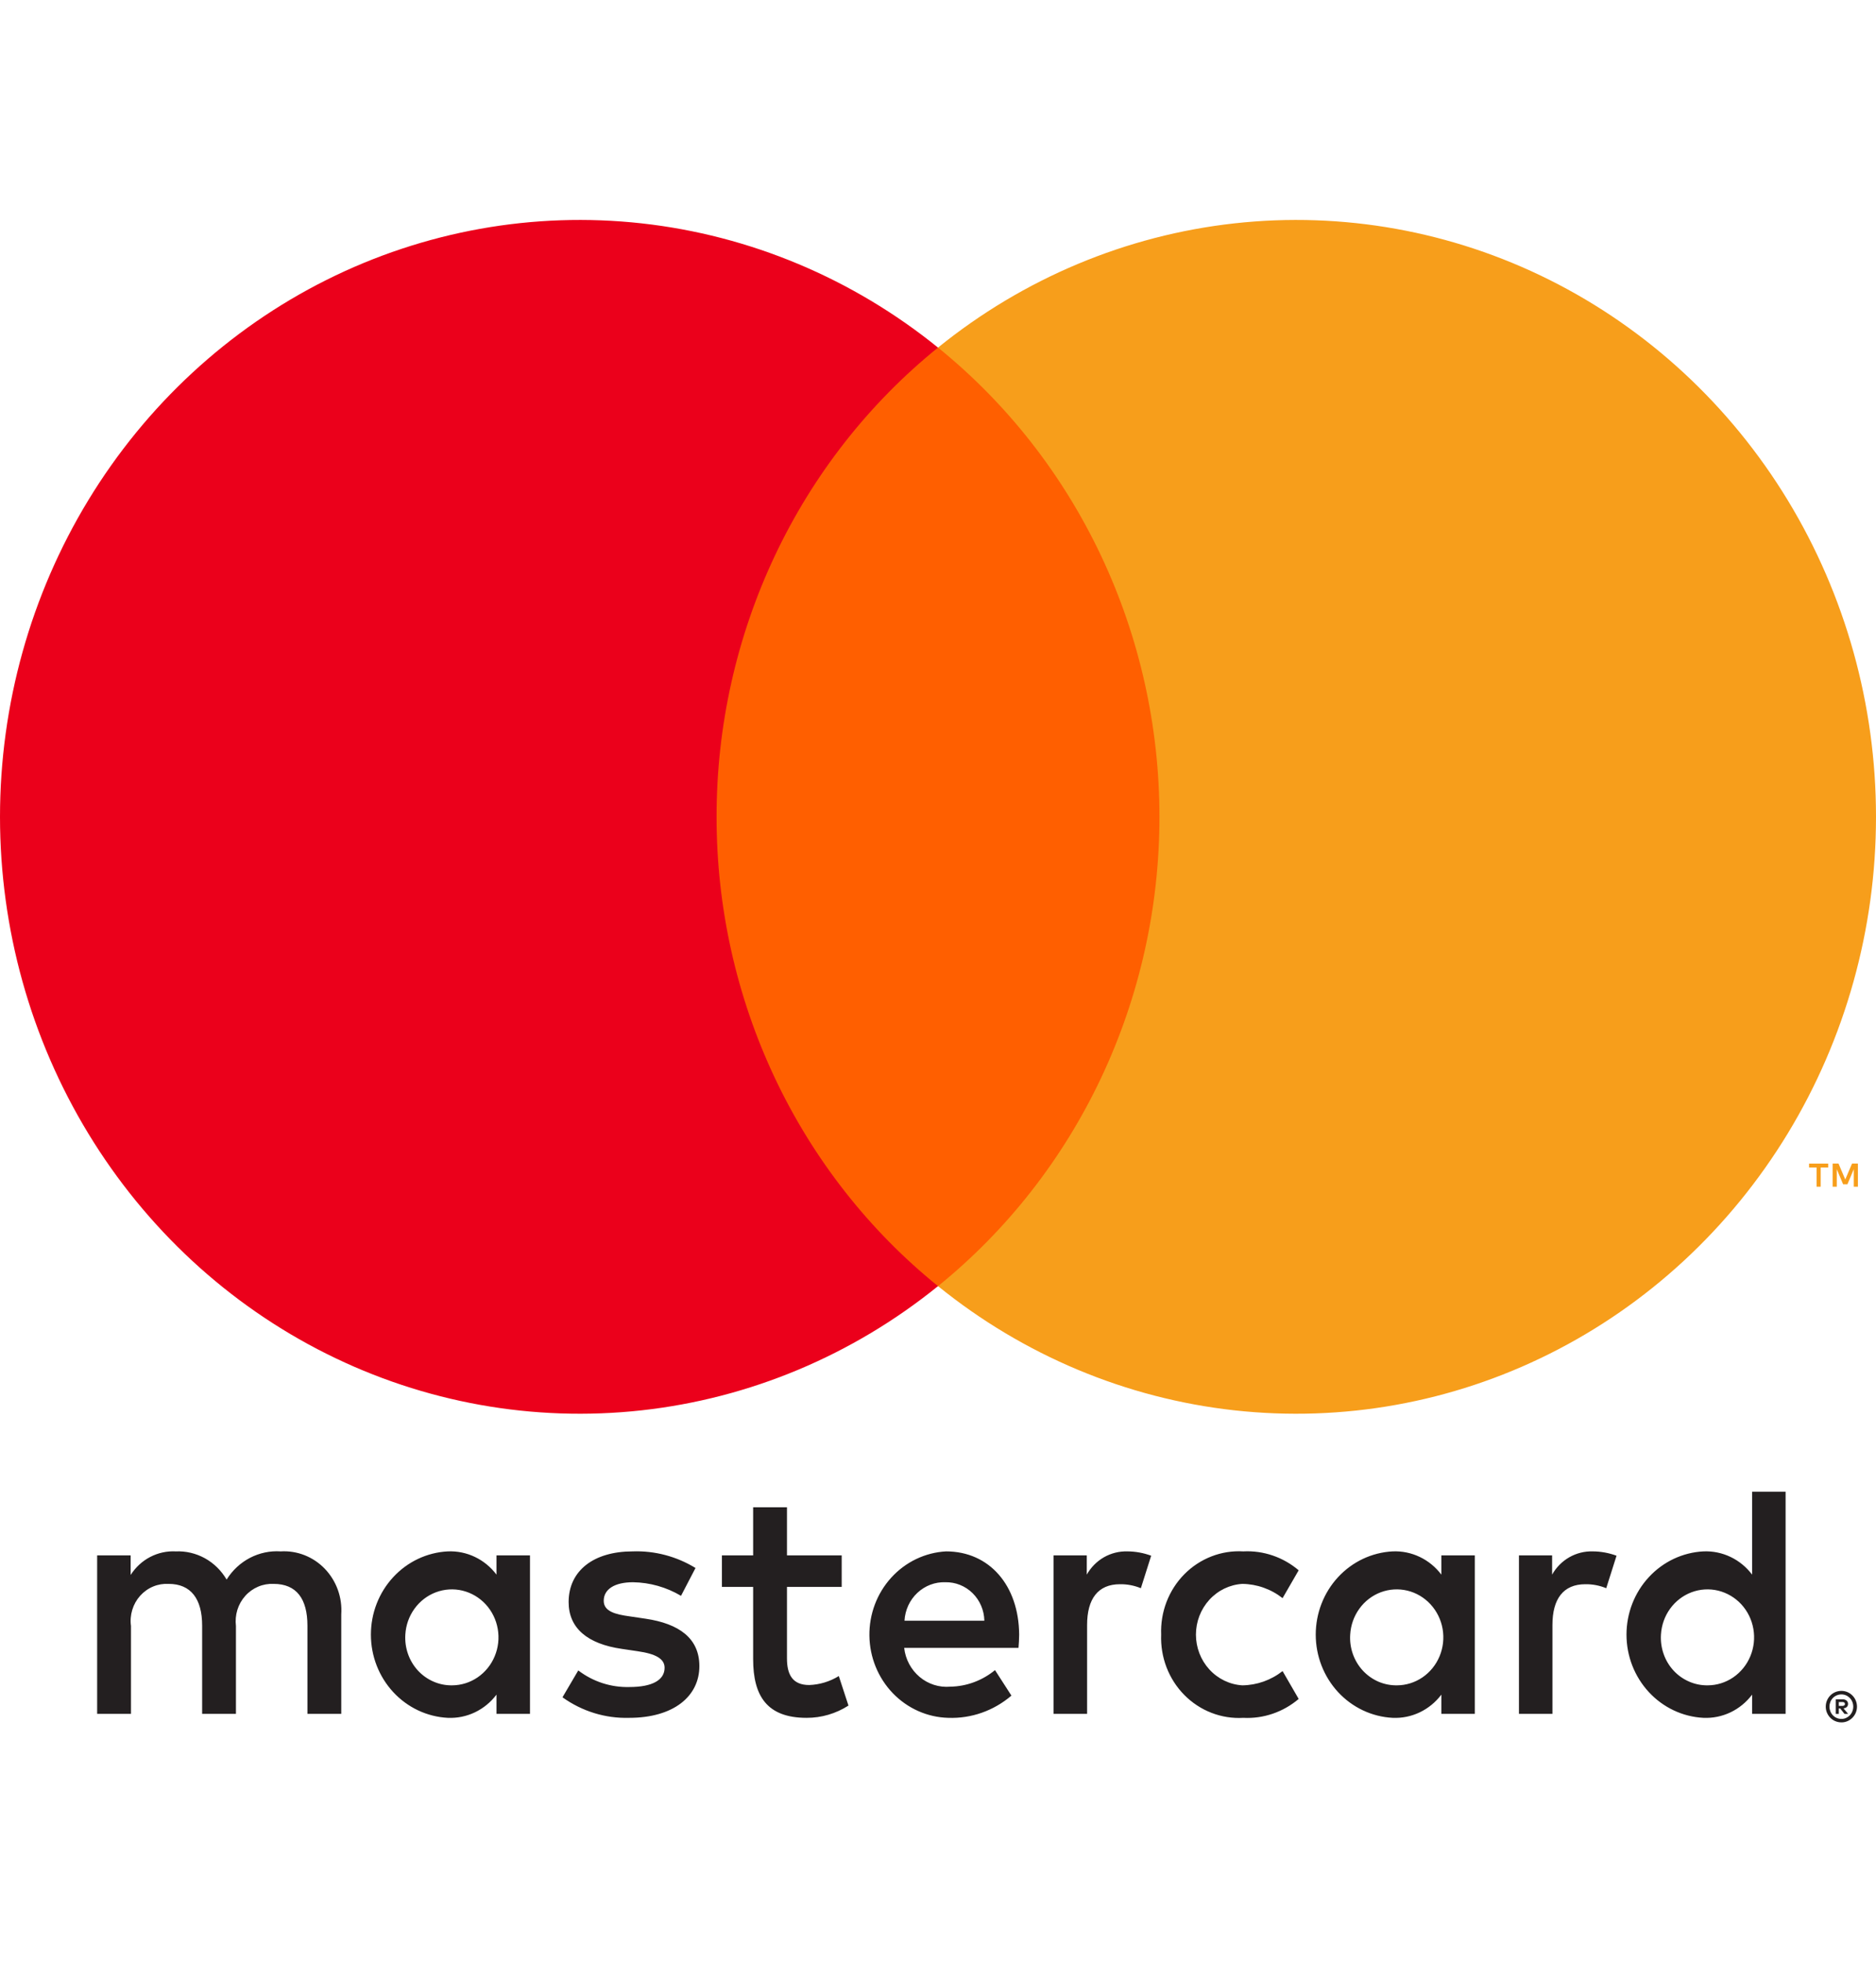
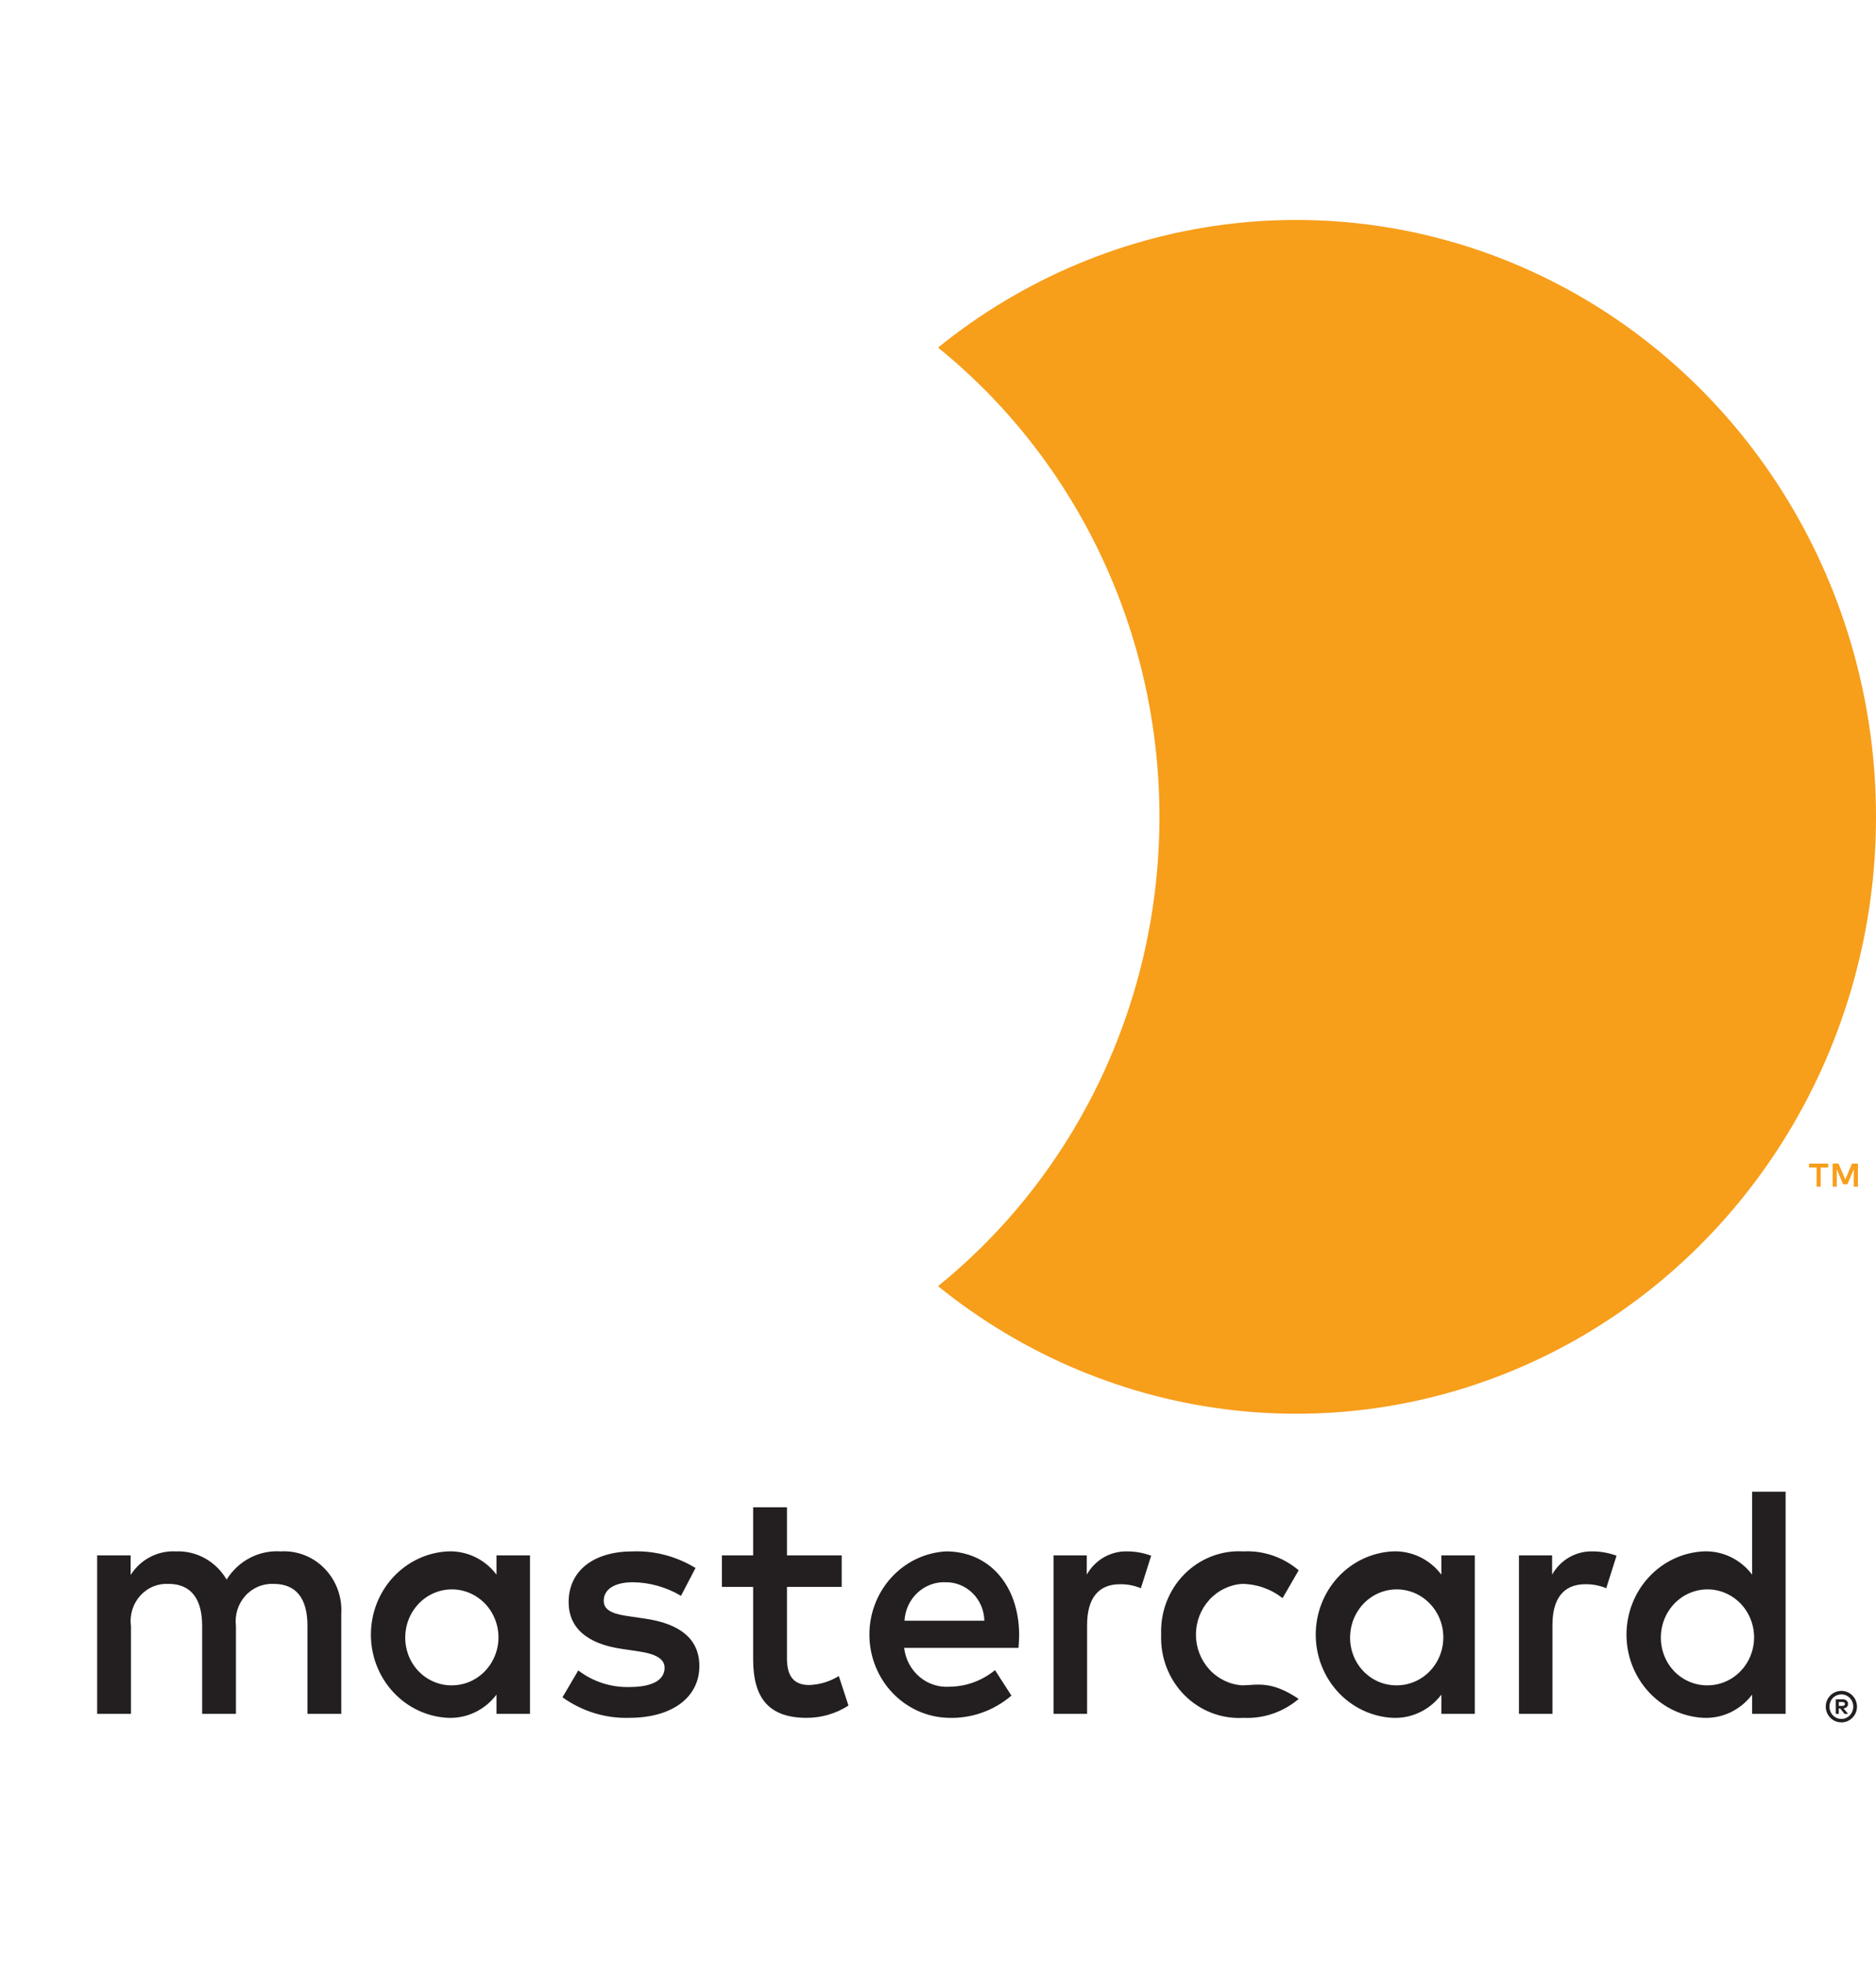
<svg xmlns="http://www.w3.org/2000/svg" width="65" height="68" viewBox="0 0 65 68" fill="none">
-   <path d="M11.824 59.391V55.944C11.844 55.654 11.803 55.363 11.705 55.091C11.607 54.819 11.453 54.571 11.255 54.364C11.056 54.157 10.817 53.997 10.554 53.893C10.29 53.789 10.008 53.744 9.726 53.761C9.358 53.736 8.989 53.814 8.659 53.986C8.33 54.158 8.051 54.417 7.852 54.738C7.67 54.427 7.411 54.172 7.101 54C6.79 53.828 6.441 53.746 6.089 53.761C5.782 53.745 5.476 53.812 5.202 53.955C4.928 54.098 4.696 54.313 4.527 54.577V53.899H3.366V59.391H4.538V56.346C4.512 56.158 4.528 55.967 4.583 55.786C4.638 55.605 4.731 55.439 4.856 55.299C4.981 55.16 5.134 55.05 5.305 54.979C5.475 54.908 5.659 54.877 5.843 54.887C6.613 54.887 7.004 55.404 7.004 56.335V59.391H8.175V56.346C8.152 56.159 8.169 55.968 8.224 55.788C8.28 55.608 8.373 55.443 8.498 55.303C8.622 55.164 8.775 55.055 8.945 54.983C9.114 54.911 9.297 54.879 9.481 54.887C10.273 54.887 10.652 55.404 10.652 56.335V59.391H11.824ZM29.163 53.899H27.267V52.233H26.095V53.899H25.013V54.991H26.095V57.495C26.095 58.771 26.575 59.529 27.947 59.529C28.46 59.531 28.963 59.383 29.398 59.104L29.063 58.081C28.752 58.273 28.399 58.379 28.037 58.392C27.456 58.392 27.267 58.024 27.267 57.472V54.991H29.163V53.899ZM39.061 53.761C38.778 53.753 38.498 53.823 38.25 53.964C38.003 54.106 37.797 54.314 37.655 54.566V53.899H36.505V59.391H37.666V56.312C37.666 55.404 38.045 54.899 38.804 54.899C39.052 54.895 39.299 54.942 39.529 55.037L39.886 53.911C39.621 53.813 39.342 53.762 39.061 53.761ZM24.098 54.336C23.441 53.934 22.686 53.734 21.922 53.761C20.572 53.761 19.702 54.428 19.702 55.519C19.702 56.415 20.349 56.967 21.543 57.139L22.089 57.22C22.725 57.311 23.027 57.484 23.027 57.794C23.027 58.219 22.602 58.461 21.81 58.461C21.173 58.479 20.548 58.277 20.036 57.886L19.489 58.817C20.166 59.303 20.975 59.553 21.799 59.529C23.339 59.529 24.232 58.782 24.232 57.737C24.232 56.772 23.529 56.266 22.368 56.094L21.822 56.013C21.319 55.944 20.918 55.841 20.918 55.473C20.918 55.071 21.297 54.83 21.933 54.83C22.517 54.839 23.089 55.001 23.596 55.301L24.098 54.336ZM55.184 53.761C54.901 53.753 54.621 53.823 54.374 53.964C54.126 54.106 53.92 54.314 53.778 54.566V53.899H52.629V59.391H53.789V56.312C53.789 55.404 54.169 54.899 54.927 54.899C55.175 54.895 55.422 54.942 55.653 55.037L56.01 53.911C55.745 53.813 55.465 53.762 55.184 53.761ZM40.232 56.645C40.217 57.032 40.28 57.418 40.418 57.778C40.556 58.138 40.766 58.465 41.034 58.736C41.302 59.008 41.623 59.219 41.974 59.355C42.326 59.492 42.702 59.551 43.078 59.529C43.774 59.565 44.459 59.331 44.997 58.874L44.439 57.909C44.038 58.224 43.548 58.397 43.044 58.403C42.609 58.376 42.201 58.179 41.902 57.852C41.604 57.526 41.437 57.094 41.437 56.645C41.437 56.197 41.604 55.765 41.902 55.438C42.201 55.111 42.609 54.914 43.044 54.887C43.548 54.893 44.038 55.066 44.439 55.381L44.997 54.416C44.459 53.959 43.774 53.725 43.078 53.761C42.702 53.739 42.326 53.798 41.974 53.935C41.623 54.072 41.302 54.282 41.034 54.554C40.766 54.826 40.556 55.152 40.418 55.512C40.28 55.872 40.217 56.258 40.232 56.645ZM51.1 56.645V53.899H49.94V54.566C49.742 54.303 49.485 54.093 49.192 53.953C48.899 53.813 48.578 53.747 48.255 53.761C47.536 53.797 46.858 54.117 46.361 54.654C45.865 55.191 45.588 55.904 45.588 56.645C45.588 57.386 45.865 58.099 46.361 58.636C46.858 59.173 47.536 59.493 48.255 59.529C48.578 59.543 48.899 59.478 49.192 59.338C49.485 59.198 49.742 58.988 49.94 58.725V59.391H51.1V56.645ZM46.782 56.645C46.8 56.321 46.91 56.009 47.098 55.749C47.285 55.488 47.543 55.29 47.839 55.178C48.136 55.067 48.457 55.047 48.764 55.121C49.071 55.195 49.35 55.361 49.566 55.596C49.783 55.832 49.928 56.127 49.984 56.447C50.039 56.767 50.003 57.096 49.879 57.394C49.755 57.693 49.549 57.947 49.286 58.127C49.023 58.306 48.715 58.402 48.4 58.403C48.179 58.406 47.96 58.362 47.756 58.274C47.553 58.185 47.369 58.054 47.217 57.889C47.065 57.724 46.948 57.528 46.873 57.314C46.798 57.1 46.767 56.872 46.782 56.645ZM32.779 53.761C32.055 53.8 31.374 54.127 30.879 54.672C30.384 55.217 30.113 55.938 30.123 56.684C30.133 57.43 30.424 58.143 30.933 58.674C31.443 59.204 32.132 59.511 32.857 59.529C33.653 59.558 34.431 59.284 35.044 58.759L34.475 57.875C34.034 58.238 33.488 58.44 32.924 58.449C32.54 58.482 32.159 58.361 31.862 58.11C31.564 57.859 31.372 57.498 31.328 57.105H35.289C35.3 56.955 35.312 56.806 35.312 56.645C35.3 54.933 34.274 53.761 32.779 53.761ZM32.756 54.83C33.107 54.823 33.446 54.959 33.699 55.209C33.952 55.459 34.099 55.802 34.106 56.163H31.339C31.36 55.794 31.519 55.448 31.784 55.199C32.049 54.95 32.398 54.817 32.756 54.83ZM61.868 56.645V51.693H60.707V54.566C60.509 54.303 60.253 54.093 59.96 53.953C59.666 53.813 59.345 53.747 59.022 53.761C58.303 53.797 57.625 54.117 57.129 54.654C56.632 55.191 56.355 55.904 56.355 56.645C56.355 57.386 56.632 58.099 57.129 58.636C57.625 59.173 58.303 59.493 59.022 59.529C59.345 59.543 59.666 59.478 59.96 59.338C60.253 59.198 60.509 58.988 60.707 58.725V59.391H61.868V56.645ZM63.802 58.595C63.874 58.595 63.945 58.609 64.012 58.638C64.076 58.666 64.134 58.705 64.183 58.755C64.232 58.805 64.272 58.864 64.299 58.929C64.327 58.996 64.341 59.068 64.341 59.141C64.341 59.214 64.327 59.286 64.299 59.353C64.272 59.417 64.232 59.476 64.183 59.526C64.134 59.576 64.076 59.616 64.012 59.644C63.946 59.673 63.874 59.688 63.802 59.687C63.696 59.688 63.592 59.657 63.503 59.598C63.413 59.538 63.343 59.453 63.301 59.353C63.273 59.286 63.259 59.214 63.259 59.141C63.259 59.068 63.273 58.996 63.301 58.929C63.328 58.864 63.367 58.805 63.416 58.755C63.465 58.705 63.524 58.665 63.588 58.638C63.656 58.609 63.729 58.595 63.802 58.595ZM63.802 59.567C63.857 59.567 63.911 59.556 63.962 59.533C64.01 59.512 64.054 59.481 64.092 59.442C64.169 59.362 64.212 59.254 64.212 59.141C64.212 59.028 64.169 58.92 64.092 58.84C64.054 58.802 64.01 58.771 63.962 58.75C63.911 58.728 63.857 58.717 63.802 58.717C63.746 58.717 63.691 58.728 63.639 58.75C63.59 58.771 63.545 58.801 63.507 58.84C63.43 58.92 63.387 59.028 63.387 59.141C63.387 59.254 63.43 59.362 63.507 59.442C63.545 59.481 63.59 59.512 63.639 59.533C63.691 59.556 63.746 59.567 63.802 59.567ZM63.833 58.886C63.885 58.882 63.937 58.898 63.979 58.929C63.996 58.943 64.01 58.962 64.019 58.982C64.028 59.003 64.032 59.025 64.031 59.047C64.031 59.067 64.028 59.086 64.021 59.104C64.014 59.122 64.003 59.138 63.99 59.151C63.958 59.181 63.916 59.198 63.873 59.201L64.035 59.393H63.909L63.759 59.203H63.711V59.393H63.606V58.886H63.833ZM63.711 58.981V59.116H63.832C63.855 59.117 63.878 59.111 63.898 59.099C63.906 59.093 63.913 59.086 63.917 59.077C63.922 59.068 63.923 59.058 63.923 59.047C63.923 59.038 63.921 59.028 63.917 59.019C63.913 59.01 63.906 59.003 63.898 58.997C63.878 58.985 63.855 58.98 63.832 58.981H63.711ZM57.549 56.645C57.568 56.321 57.677 56.009 57.865 55.749C58.053 55.488 58.311 55.29 58.607 55.178C58.903 55.067 59.224 55.047 59.531 55.121C59.838 55.196 60.117 55.361 60.334 55.596C60.551 55.832 60.696 56.128 60.751 56.447C60.807 56.767 60.77 57.096 60.646 57.394C60.522 57.693 60.316 57.947 60.053 58.127C59.791 58.306 59.483 58.402 59.167 58.403C58.946 58.406 58.727 58.362 58.524 58.273C58.32 58.185 58.136 58.054 57.984 57.889C57.832 57.724 57.715 57.528 57.641 57.314C57.566 57.1 57.535 56.872 57.549 56.645ZM18.363 56.645V53.899H17.202V54.566C17.004 54.303 16.748 54.093 16.455 53.953C16.162 53.813 15.84 53.747 15.517 53.761C14.798 53.797 14.12 54.117 13.624 54.654C13.127 55.191 12.851 55.904 12.851 56.645C12.851 57.386 13.127 58.099 13.624 58.636C14.12 59.173 14.798 59.493 15.517 59.529C15.84 59.543 16.162 59.478 16.455 59.338C16.748 59.198 17.004 58.988 17.202 58.725V59.391H18.363V56.645ZM14.044 56.645C14.062 56.321 14.172 56.009 14.36 55.749C14.548 55.488 14.806 55.29 15.102 55.178C15.398 55.067 15.719 55.047 16.026 55.121C16.333 55.196 16.612 55.361 16.829 55.596C17.046 55.832 17.191 56.128 17.246 56.447C17.302 56.767 17.265 57.096 17.141 57.394C17.017 57.693 16.811 57.947 16.548 58.127C16.286 58.306 15.978 58.402 15.662 58.403C15.441 58.406 15.222 58.362 15.019 58.273C14.815 58.185 14.632 58.054 14.479 57.889C14.328 57.724 14.21 57.528 14.136 57.314C14.061 57.1 14.03 56.872 14.044 56.645Z" fill="#231F20" />
-   <path d="M41.289 12.043H23.713V44.568H41.289V12.043Z" fill="#FF5F00" />
-   <path d="M24.828 28.307C24.826 25.174 25.515 22.083 26.844 19.265C28.173 16.448 30.108 13.979 32.5 12.045C29.537 9.646 25.978 8.155 22.231 7.74C18.483 7.326 14.698 8.006 11.308 9.702C7.918 11.399 5.06 14.043 3.06 17.333C1.06 20.623 0 24.426 0 28.307C0 32.188 1.06 35.991 3.06 39.281C5.06 42.571 7.918 45.215 11.308 46.911C14.698 48.608 18.483 49.287 22.231 48.873C25.978 48.459 29.537 46.968 32.5 44.569C30.108 42.635 28.173 40.166 26.844 37.349C25.515 34.531 24.826 31.439 24.828 28.307Z" fill="#EB001B" />
+   <path d="M11.824 59.391V55.944C11.844 55.654 11.803 55.363 11.705 55.091C11.607 54.819 11.453 54.571 11.255 54.364C11.056 54.157 10.817 53.997 10.554 53.893C10.29 53.789 10.008 53.744 9.726 53.761C9.358 53.736 8.989 53.814 8.659 53.986C8.33 54.158 8.051 54.417 7.852 54.738C7.67 54.427 7.411 54.172 7.101 54C6.79 53.828 6.441 53.746 6.089 53.761C5.782 53.745 5.476 53.812 5.202 53.955C4.928 54.098 4.696 54.313 4.527 54.577V53.899H3.366V59.391H4.538V56.346C4.512 56.158 4.528 55.967 4.583 55.786C4.638 55.605 4.731 55.439 4.856 55.299C4.981 55.16 5.134 55.05 5.305 54.979C5.475 54.908 5.659 54.877 5.843 54.887C6.613 54.887 7.004 55.404 7.004 56.335V59.391H8.175V56.346C8.152 56.159 8.169 55.968 8.224 55.788C8.28 55.608 8.373 55.443 8.498 55.303C8.622 55.164 8.775 55.055 8.945 54.983C9.114 54.911 9.297 54.879 9.481 54.887C10.273 54.887 10.652 55.404 10.652 56.335V59.391H11.824ZM29.163 53.899H27.267V52.233H26.095V53.899H25.013V54.991H26.095V57.495C26.095 58.771 26.575 59.529 27.947 59.529C28.46 59.531 28.963 59.383 29.398 59.104L29.063 58.081C28.752 58.273 28.399 58.379 28.037 58.392C27.456 58.392 27.267 58.024 27.267 57.472V54.991H29.163V53.899ZM39.061 53.761C38.778 53.753 38.498 53.823 38.25 53.964C38.003 54.106 37.797 54.314 37.655 54.566V53.899H36.505V59.391H37.666V56.312C37.666 55.404 38.045 54.899 38.804 54.899C39.052 54.895 39.299 54.942 39.529 55.037L39.886 53.911C39.621 53.813 39.342 53.762 39.061 53.761ZM24.098 54.336C23.441 53.934 22.686 53.734 21.922 53.761C20.572 53.761 19.702 54.428 19.702 55.519C19.702 56.415 20.349 56.967 21.543 57.139L22.089 57.22C22.725 57.311 23.027 57.484 23.027 57.794C23.027 58.219 22.602 58.461 21.81 58.461C21.173 58.479 20.548 58.277 20.036 57.886L19.489 58.817C20.166 59.303 20.975 59.553 21.799 59.529C23.339 59.529 24.232 58.782 24.232 57.737C24.232 56.772 23.529 56.266 22.368 56.094L21.822 56.013C21.319 55.944 20.918 55.841 20.918 55.473C20.918 55.071 21.297 54.83 21.933 54.83C22.517 54.839 23.089 55.001 23.596 55.301L24.098 54.336ZM55.184 53.761C54.901 53.753 54.621 53.823 54.374 53.964C54.126 54.106 53.92 54.314 53.778 54.566V53.899H52.629V59.391H53.789V56.312C53.789 55.404 54.169 54.899 54.927 54.899C55.175 54.895 55.422 54.942 55.653 55.037L56.01 53.911C55.745 53.813 55.465 53.762 55.184 53.761ZM40.232 56.645C40.217 57.032 40.28 57.418 40.418 57.778C40.556 58.138 40.766 58.465 41.034 58.736C41.302 59.008 41.623 59.219 41.974 59.355C42.326 59.492 42.702 59.551 43.078 59.529C43.774 59.565 44.459 59.331 44.997 58.874C44.038 58.224 43.548 58.397 43.044 58.403C42.609 58.376 42.201 58.179 41.902 57.852C41.604 57.526 41.437 57.094 41.437 56.645C41.437 56.197 41.604 55.765 41.902 55.438C42.201 55.111 42.609 54.914 43.044 54.887C43.548 54.893 44.038 55.066 44.439 55.381L44.997 54.416C44.459 53.959 43.774 53.725 43.078 53.761C42.702 53.739 42.326 53.798 41.974 53.935C41.623 54.072 41.302 54.282 41.034 54.554C40.766 54.826 40.556 55.152 40.418 55.512C40.28 55.872 40.217 56.258 40.232 56.645ZM51.1 56.645V53.899H49.94V54.566C49.742 54.303 49.485 54.093 49.192 53.953C48.899 53.813 48.578 53.747 48.255 53.761C47.536 53.797 46.858 54.117 46.361 54.654C45.865 55.191 45.588 55.904 45.588 56.645C45.588 57.386 45.865 58.099 46.361 58.636C46.858 59.173 47.536 59.493 48.255 59.529C48.578 59.543 48.899 59.478 49.192 59.338C49.485 59.198 49.742 58.988 49.94 58.725V59.391H51.1V56.645ZM46.782 56.645C46.8 56.321 46.91 56.009 47.098 55.749C47.285 55.488 47.543 55.29 47.839 55.178C48.136 55.067 48.457 55.047 48.764 55.121C49.071 55.195 49.35 55.361 49.566 55.596C49.783 55.832 49.928 56.127 49.984 56.447C50.039 56.767 50.003 57.096 49.879 57.394C49.755 57.693 49.549 57.947 49.286 58.127C49.023 58.306 48.715 58.402 48.4 58.403C48.179 58.406 47.96 58.362 47.756 58.274C47.553 58.185 47.369 58.054 47.217 57.889C47.065 57.724 46.948 57.528 46.873 57.314C46.798 57.1 46.767 56.872 46.782 56.645ZM32.779 53.761C32.055 53.8 31.374 54.127 30.879 54.672C30.384 55.217 30.113 55.938 30.123 56.684C30.133 57.43 30.424 58.143 30.933 58.674C31.443 59.204 32.132 59.511 32.857 59.529C33.653 59.558 34.431 59.284 35.044 58.759L34.475 57.875C34.034 58.238 33.488 58.44 32.924 58.449C32.54 58.482 32.159 58.361 31.862 58.11C31.564 57.859 31.372 57.498 31.328 57.105H35.289C35.3 56.955 35.312 56.806 35.312 56.645C35.3 54.933 34.274 53.761 32.779 53.761ZM32.756 54.83C33.107 54.823 33.446 54.959 33.699 55.209C33.952 55.459 34.099 55.802 34.106 56.163H31.339C31.36 55.794 31.519 55.448 31.784 55.199C32.049 54.95 32.398 54.817 32.756 54.83ZM61.868 56.645V51.693H60.707V54.566C60.509 54.303 60.253 54.093 59.96 53.953C59.666 53.813 59.345 53.747 59.022 53.761C58.303 53.797 57.625 54.117 57.129 54.654C56.632 55.191 56.355 55.904 56.355 56.645C56.355 57.386 56.632 58.099 57.129 58.636C57.625 59.173 58.303 59.493 59.022 59.529C59.345 59.543 59.666 59.478 59.96 59.338C60.253 59.198 60.509 58.988 60.707 58.725V59.391H61.868V56.645ZM63.802 58.595C63.874 58.595 63.945 58.609 64.012 58.638C64.076 58.666 64.134 58.705 64.183 58.755C64.232 58.805 64.272 58.864 64.299 58.929C64.327 58.996 64.341 59.068 64.341 59.141C64.341 59.214 64.327 59.286 64.299 59.353C64.272 59.417 64.232 59.476 64.183 59.526C64.134 59.576 64.076 59.616 64.012 59.644C63.946 59.673 63.874 59.688 63.802 59.687C63.696 59.688 63.592 59.657 63.503 59.598C63.413 59.538 63.343 59.453 63.301 59.353C63.273 59.286 63.259 59.214 63.259 59.141C63.259 59.068 63.273 58.996 63.301 58.929C63.328 58.864 63.367 58.805 63.416 58.755C63.465 58.705 63.524 58.665 63.588 58.638C63.656 58.609 63.729 58.595 63.802 58.595ZM63.802 59.567C63.857 59.567 63.911 59.556 63.962 59.533C64.01 59.512 64.054 59.481 64.092 59.442C64.169 59.362 64.212 59.254 64.212 59.141C64.212 59.028 64.169 58.92 64.092 58.84C64.054 58.802 64.01 58.771 63.962 58.75C63.911 58.728 63.857 58.717 63.802 58.717C63.746 58.717 63.691 58.728 63.639 58.75C63.59 58.771 63.545 58.801 63.507 58.84C63.43 58.92 63.387 59.028 63.387 59.141C63.387 59.254 63.43 59.362 63.507 59.442C63.545 59.481 63.59 59.512 63.639 59.533C63.691 59.556 63.746 59.567 63.802 59.567ZM63.833 58.886C63.885 58.882 63.937 58.898 63.979 58.929C63.996 58.943 64.01 58.962 64.019 58.982C64.028 59.003 64.032 59.025 64.031 59.047C64.031 59.067 64.028 59.086 64.021 59.104C64.014 59.122 64.003 59.138 63.99 59.151C63.958 59.181 63.916 59.198 63.873 59.201L64.035 59.393H63.909L63.759 59.203H63.711V59.393H63.606V58.886H63.833ZM63.711 58.981V59.116H63.832C63.855 59.117 63.878 59.111 63.898 59.099C63.906 59.093 63.913 59.086 63.917 59.077C63.922 59.068 63.923 59.058 63.923 59.047C63.923 59.038 63.921 59.028 63.917 59.019C63.913 59.01 63.906 59.003 63.898 58.997C63.878 58.985 63.855 58.98 63.832 58.981H63.711ZM57.549 56.645C57.568 56.321 57.677 56.009 57.865 55.749C58.053 55.488 58.311 55.29 58.607 55.178C58.903 55.067 59.224 55.047 59.531 55.121C59.838 55.196 60.117 55.361 60.334 55.596C60.551 55.832 60.696 56.128 60.751 56.447C60.807 56.767 60.77 57.096 60.646 57.394C60.522 57.693 60.316 57.947 60.053 58.127C59.791 58.306 59.483 58.402 59.167 58.403C58.946 58.406 58.727 58.362 58.524 58.273C58.32 58.185 58.136 58.054 57.984 57.889C57.832 57.724 57.715 57.528 57.641 57.314C57.566 57.1 57.535 56.872 57.549 56.645ZM18.363 56.645V53.899H17.202V54.566C17.004 54.303 16.748 54.093 16.455 53.953C16.162 53.813 15.84 53.747 15.517 53.761C14.798 53.797 14.12 54.117 13.624 54.654C13.127 55.191 12.851 55.904 12.851 56.645C12.851 57.386 13.127 58.099 13.624 58.636C14.12 59.173 14.798 59.493 15.517 59.529C15.84 59.543 16.162 59.478 16.455 59.338C16.748 59.198 17.004 58.988 17.202 58.725V59.391H18.363V56.645ZM14.044 56.645C14.062 56.321 14.172 56.009 14.36 55.749C14.548 55.488 14.806 55.29 15.102 55.178C15.398 55.067 15.719 55.047 16.026 55.121C16.333 55.196 16.612 55.361 16.829 55.596C17.046 55.832 17.191 56.128 17.246 56.447C17.302 56.767 17.265 57.096 17.141 57.394C17.017 57.693 16.811 57.947 16.548 58.127C16.286 58.306 15.978 58.402 15.662 58.403C15.441 58.406 15.222 58.362 15.019 58.273C14.815 58.185 14.632 58.054 14.479 57.889C14.328 57.724 14.21 57.528 14.136 57.314C14.061 57.1 14.03 56.872 14.044 56.645Z" fill="#231F20" />
  <path d="M65 28.307C65.001 32.188 63.94 35.991 61.941 39.281C59.941 42.571 57.083 45.215 53.693 46.911C50.303 48.608 46.518 49.287 42.77 48.873C39.023 48.459 35.464 46.968 32.501 44.569C34.892 42.633 36.825 40.164 38.154 37.347C39.483 34.53 40.173 31.439 40.173 28.307C40.173 25.175 39.483 22.084 38.154 19.267C36.825 16.45 34.892 13.98 32.501 12.045C35.464 9.646 39.023 8.155 42.77 7.74C46.518 7.326 50.303 8.006 53.693 9.702C57.083 11.399 59.941 14.043 61.941 17.333C63.94 20.623 65.001 24.426 65 28.307Z" fill="#F79E1B" />
  <path d="M63.084 41.123V40.458H63.345V40.322H62.681V40.458H62.941V41.123H63.084ZM64.373 41.123V40.321H64.17L63.935 40.873L63.701 40.321H63.498V41.123H63.641V40.518L63.861 41.04H64.01L64.23 40.517V41.123H64.373Z" fill="#F79E1B" />
</svg>